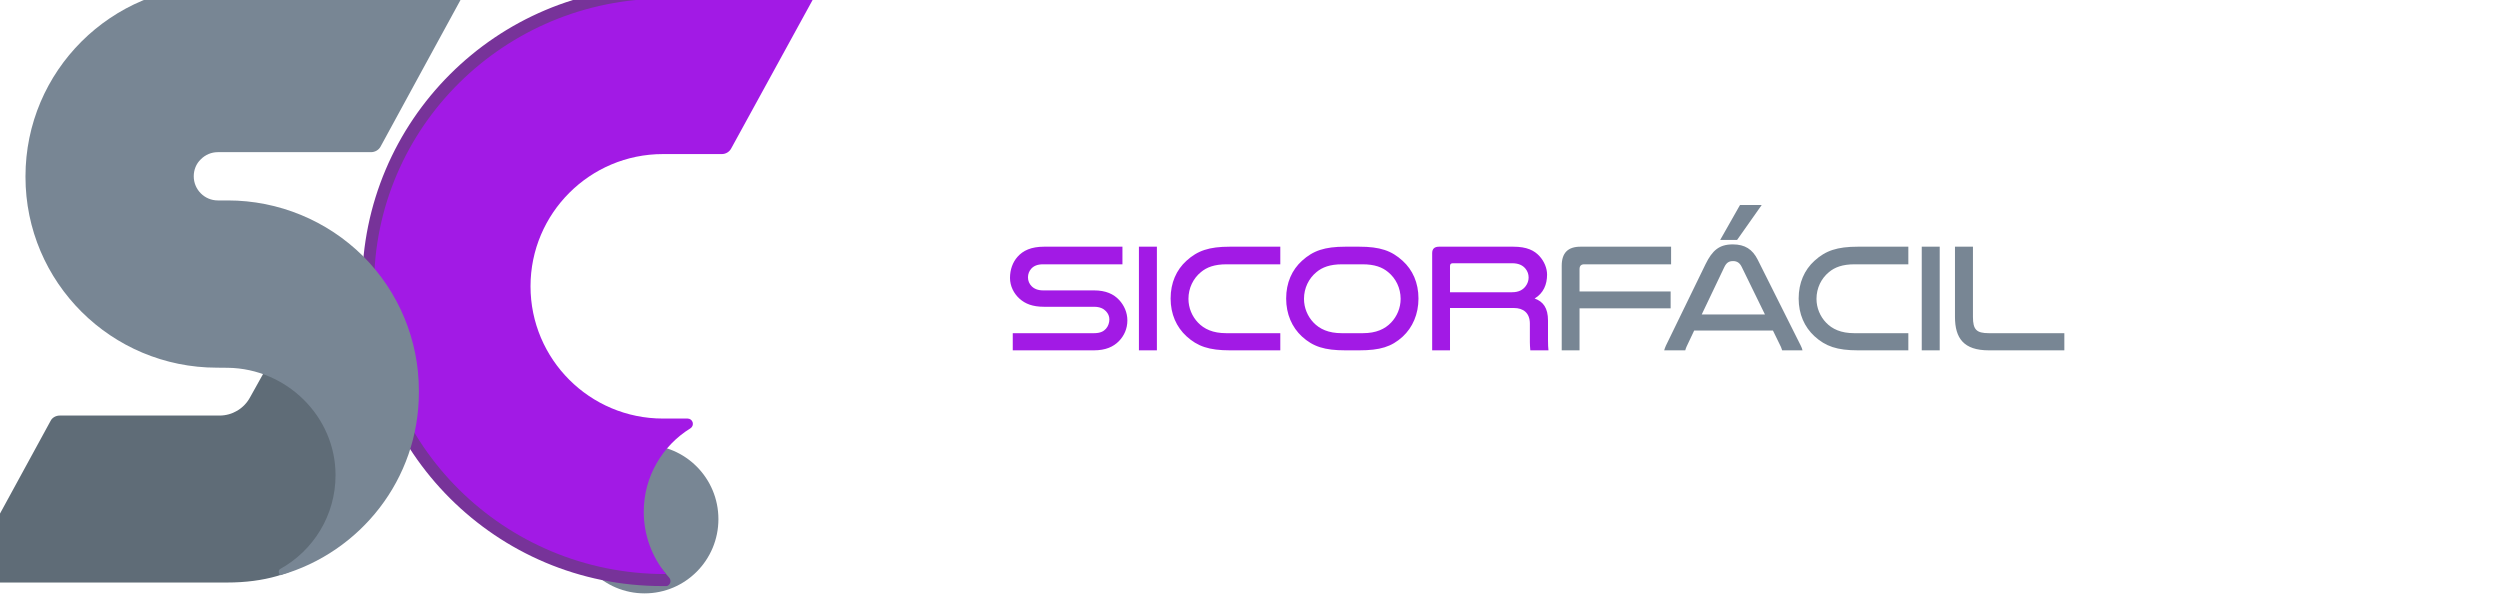
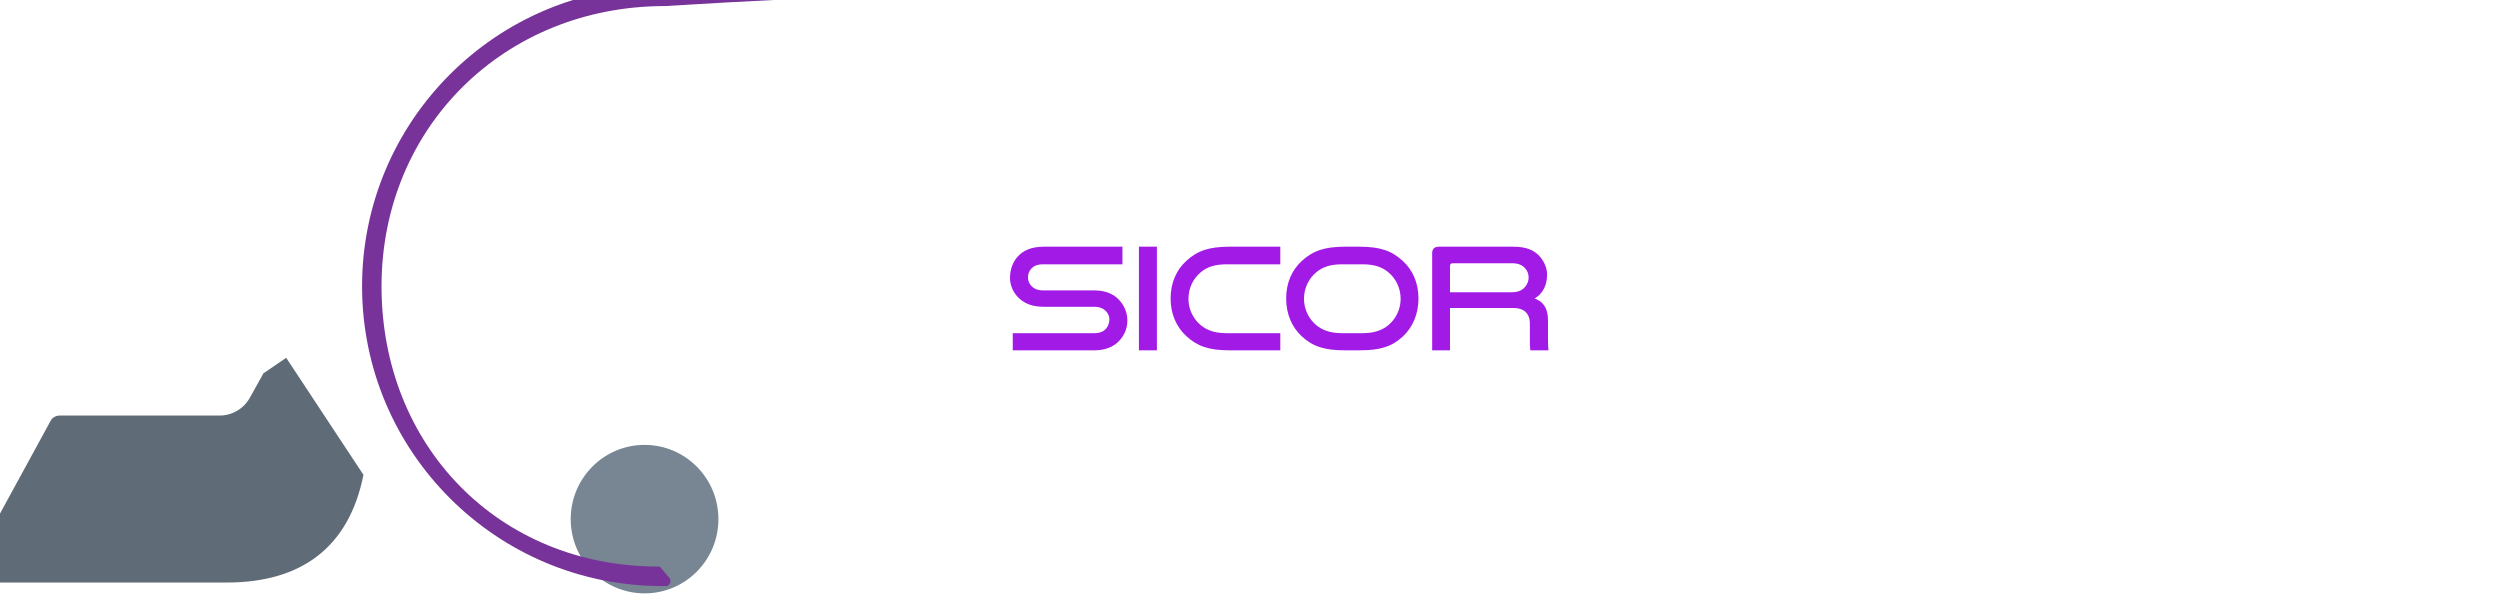
<svg xmlns="http://www.w3.org/2000/svg" xmlns:ns1="http://www.serif.com/" width="500px" height="120px" version="1.1" xml:space="preserve" style="fill-rule:evenodd;clip-rule:evenodd;stroke-linejoin:round;stroke-miterlimit:2;">
  <g id="Sicor-Fácil" ns1:id="Sicor Fácil" transform="matrix(3.56,0,0,5.563,-70504.3,-3638.86)">
    <g id="Tipo" transform="matrix(1,0,0,1,0,-0.173)">
      <g transform="matrix(0.127,0,0,0.081,19692,609.564)">
        <path d="M1390.26,661.683L1390.26,707.683L1398.21,707.683L1398.21,661.683L1390.26,661.683ZM1527.87,688.898L1556.19,688.898C1560.2,688.898 1563.2,691.008 1563.2,695.84L1563.2,704.075C1563.2,705.164 1563.27,706.185 1563.4,707.683L1571.43,707.683C1571.29,706.39 1571.22,705.301 1571.22,703.327L1571.22,694.479C1571.22,688.898 1569.12,686.043 1565.31,684.684C1569.25,682.304 1570.81,678.423 1570.81,674.064C1570.81,671.272 1569.59,668.209 1567.41,665.83C1565.17,663.382 1561.91,661.683 1555.85,661.683L1523.04,661.683C1521,661.683 1519.98,662.634 1519.98,664.538L1519.98,707.683L1527.87,707.683L1527.87,688.898ZM1382.97,661.683L1348.33,661.683C1342.61,661.683 1339,663.382 1336.56,666.17C1334.45,668.549 1333.23,671.817 1333.23,675.563C1333.23,679.173 1334.92,682.507 1337.51,684.819C1339.96,686.994 1343.15,688.354 1348.33,688.354L1370.45,688.354C1372.97,688.354 1374.61,689.171 1375.69,690.329C1376.65,691.35 1377.19,692.576 1377.19,693.939C1377.19,695.369 1376.71,696.935 1375.69,698.093C1374.67,699.251 1373.17,700.068 1370.45,700.068L1334.45,700.068L1334.45,707.683L1370.38,707.683C1375.49,707.683 1378.96,706.119 1381.41,703.604C1383.72,701.224 1385.15,698.093 1385.15,694.415C1385.15,690.874 1383.72,687.742 1381.54,685.363C1379.1,682.711 1375.63,681.08 1370.38,681.08L1347.92,681.08C1345.61,681.08 1343.97,680.399 1342.81,679.241C1341.79,678.219 1341.18,676.857 1341.18,675.29C1341.18,673.792 1341.72,672.498 1342.61,671.476C1343.7,670.25 1345.33,669.501 1347.85,669.501L1382.97,669.501L1382.97,661.683ZM1452.8,700.068L1428.84,700.068C1422.99,700.068 1419.11,698.23 1416.39,695.371C1413.8,692.648 1412.17,688.904 1412.17,684.819C1412.17,680.053 1414.28,675.764 1417.68,672.973C1420.27,670.795 1423.67,669.501 1429.05,669.501L1452.8,669.501L1452.8,661.683L1430.47,661.683C1421.29,661.683 1416.18,663.45 1411.28,667.937C1406.86,671.952 1404.28,677.671 1404.28,684.683C1404.28,691.627 1406.86,697.345 1411.28,701.428C1416.18,705.915 1421.29,707.683 1430.47,707.683L1452.8,707.683L1452.8,700.068ZM1462.39,667.937C1457.98,671.952 1455.39,677.671 1455.39,684.683C1455.39,691.627 1457.98,697.481 1462.39,701.564C1467.3,706.051 1472.4,707.683 1481.59,707.683L1487.72,707.683C1496.91,707.683 1502.01,706.119 1506.91,701.632C1511.33,697.55 1513.92,691.627 1513.92,684.683C1513.92,677.671 1511.33,671.952 1506.91,667.937C1502.01,663.45 1496.91,661.683 1487.72,661.683L1481.59,661.683C1472.4,661.683 1467.3,663.45 1462.39,667.937ZM1506.03,684.819C1506.03,688.904 1504.4,692.648 1501.81,695.371C1499.09,698.23 1495.21,700.068 1489.35,700.068L1479.96,700.068C1474.1,700.068 1470.22,698.23 1467.5,695.371C1464.91,692.648 1463.28,688.904 1463.28,684.819C1463.28,680.053 1465.39,675.764 1468.79,672.973C1471.38,670.795 1474.78,669.501 1480.16,669.501L1489.15,669.501C1494.53,669.501 1497.93,670.795 1500.52,672.973C1503.92,675.764 1506.03,680.053 1506.03,684.819ZM1527.87,681.896L1527.87,670.251C1527.87,669.433 1528.28,669.025 1529.16,669.025L1555.3,669.025C1558.37,669.025 1560.14,670.046 1561.29,671.476C1562.18,672.566 1562.65,673.928 1562.65,675.358C1562.65,676.721 1562.18,678.083 1561.36,679.172C1560.2,680.739 1558.43,681.896 1555.3,681.896L1527.87,681.896Z" style="fill:rgb(162,26,229);fill-rule:nonzero;" />
      </g>
      <g transform="matrix(0.127,0,0,0.081,19692,609.564)">
-         <path d="M1585.58,661.683C1580.08,661.683 1577.29,664.402 1577.29,670.114L1577.29,707.683L1585.17,707.683L1585.17,689.034L1625.47,689.034L1625.47,681.556L1585.17,681.556L1585.17,671.681C1585.17,670.182 1585.86,669.501 1587.28,669.501L1625.67,669.501L1625.67,661.683L1585.58,661.683ZM1736.55,661.683L1736.55,707.683L1744.5,707.683L1744.5,661.683L1736.55,661.683ZM1674.27,706.185C1674.47,706.662 1674.68,707.206 1674.81,707.683L1683.8,707.683C1683.66,707.07 1683.46,706.39 1683.05,705.641L1663.99,667.46C1661.68,662.837 1658.34,660.662 1652.97,660.662C1646.98,660.662 1643.91,663.313 1640.92,669.433L1623.36,705.641C1623.02,706.39 1622.82,707.002 1622.61,707.683L1631.94,707.683C1632.07,707.138 1632.28,706.594 1632.48,706.117L1635.88,698.903L1670.73,698.903L1674.27,706.185ZM1799.63,707.683L1799.63,700.068L1766.21,700.068C1760.77,700.068 1759.2,698.503 1759.2,692.854L1759.2,661.683L1751.25,661.683L1751.25,692.854C1751.25,702.312 1755.12,707.683 1766.21,707.683L1799.63,707.683ZM1730.62,700.068L1706.66,700.068C1700.81,700.068 1696.93,698.23 1694.21,695.371C1691.62,692.648 1689.99,688.904 1689.99,684.819C1689.99,680.053 1692.1,675.764 1695.5,672.973C1698.09,670.795 1701.49,669.501 1706.87,669.501L1730.62,669.501L1730.62,661.683L1708.3,661.683C1699.11,661.683 1694,663.45 1689.1,667.937C1684.68,671.952 1682.1,677.671 1682.1,684.683C1682.1,691.627 1684.68,697.345 1689.1,701.428C1694,705.915 1699.11,707.683 1708.3,707.683L1730.62,707.683L1730.62,700.068ZM1649.22,670.727C1650.18,668.752 1651.27,668.072 1653.1,668.072C1654.87,668.072 1656.1,668.889 1656.98,670.795L1667.19,691.765L1639.22,691.765L1649.22,670.727ZM1656.16,643.17L1647.39,658.68L1654.87,658.68L1665.76,643.17L1656.16,643.17Z" style="fill:rgb(120,134,148);fill-rule:nonzero;" />
-       </g>
+         </g>
    </g>
    <g id="Símbolo" transform="matrix(1.018,0,0,1.018,-367.753,-12.279)">
      <g transform="matrix(0.143,0,0,0.092,18028.2,630.214)">
        <circle cx="12748.4" cy="464.5" r="28.5" style="fill:rgb(120,134,148);" />
      </g>
      <g transform="matrix(0.413,0,0,0.264,19700,0)">
        <path d="M369.019,2556.38C369.151,2556.54 369.287,2556.7 369.427,2556.85C369.596,2557.03 369.658,2557.29 369.591,2557.53C369.523,2557.76 369.313,2558 369.067,2558L368.501,2558C346.357,2558 328.405,2540.05 328.405,2517.9C328.405,2495.76 346.357,2477.8 368.501,2477.8L388.395,2477.8C388.645,2477.8 388.877,2477.94 389.004,2478.15C389.131,2478.37 389.136,2478.63 389.016,2478.85L388.714,2479.4C385.131,2479.41 368.872,2480.41 368.872,2480.41C347.407,2480.41 331.005,2496.64 331.005,2517.9C331.005,2539.15 346.558,2555.39 368.024,2555.39C368.026,2555.38 368.078,2555.38 368.172,2555.38L369.019,2556.38Z" style="fill:rgb(119,51,153);fill-rule:nonzero;" />
      </g>
      <g transform="matrix(0.413,0,0,0.264,19700,0)">
-         <path d="M388.714,2479.4L377.717,2499.48C377.469,2499.93 376.993,2500.21 376.476,2500.21L368.603,2500.21C358.84,2500.21 350.914,2508.14 350.914,2517.9C350.914,2527.66 358.84,2535.59 368.603,2535.59L371.904,2535.59C372.219,2535.59 372.497,2535.8 372.584,2536.1C372.67,2536.41 372.546,2536.73 372.278,2536.9C368.537,2539.21 366.044,2543.35 366.044,2548.06C366.044,2551.22 367.161,2554.12 369.02,2556.38C368.926,2556.38 368.875,2556.38 368.872,2556.39C347.407,2556.39 330.005,2539.15 330.005,2517.9C330.005,2496.64 347.407,2479.41 368.872,2479.41C368.872,2479.41 385.131,2479.41 388.714,2479.4Z" style="fill:rgb(162,26,229);fill-rule:nonzero;" />
-       </g>
+         </g>
      <g transform="matrix(0.146,0,0,0.093,17757.5,614.048)">
-         <path d="M14205.1,572.073L14196.5,577.956C14196.5,577.956 14193.8,582.789 14191.4,587.15C14189.1,591.376 14184.7,594.001 14179.9,594.001L14119.5,594.001C14118,594.001 14116.6,594.804 14116,596.094C14110.9,605.458 14090.2,643.514 14084.3,654.452C14084,655.072 14084,655.823 14084.3,656.429C14084.7,657.034 14085.4,657.405 14086.1,657.405L14182.7,657.405C14210.6,657.405 14228.8,644.251 14234.3,616.514C14236.4,606.101 14205.1,572.073 14205.1,572.073Z" style="fill:rgb(95,108,119);" />
+         <path d="M14205.1,572.073L14196.5,577.956C14196.5,577.956 14193.8,582.789 14191.4,587.15C14189.1,591.376 14184.7,594.001 14179.9,594.001L14119.5,594.001C14118,594.001 14116.6,594.804 14116,596.094C14110.9,605.458 14090.2,643.514 14084.3,654.452C14084,655.072 14084,655.823 14084.3,656.429C14084.7,657.034 14085.4,657.405 14086.1,657.405L14182.7,657.405C14210.6,657.405 14228.8,644.251 14234.3,616.514Z" style="fill:rgb(95,108,119);" />
      </g>
      <g transform="matrix(0.146,0,0,0.093,17758.5,614.048)">
-         <path d="M14176.2,575.861L14172.1,575.82C14132.1,575.82 14099.7,543.387 14099.7,503.378L14099.7,503.167C14099.7,463.158 14132.1,430.725 14172.1,430.725L14263.8,430.725C14264.5,430.725 14265.1,431.097 14265.5,431.703C14265.9,432.31 14265.9,433.061 14265.5,433.681C14259.6,444.606 14238.9,482.554 14233.9,491.891C14233.2,493.177 14231.8,493.978 14230.3,493.978L14172.4,493.978C14170,493.978 14167.7,494.944 14166,496.662C14164.2,498.381 14163.3,500.712 14163.3,503.142L14163.3,503.146C14163.3,508.207 14167.4,512.31 14172.4,512.31L14176.2,512.31C14195.3,512.31 14213.7,519.917 14227.3,533.459C14240.8,547 14248.4,565.366 14248.4,584.516L14248.4,585.199C14248.4,618.157 14226.3,645.957 14196.1,654.614C14196,654.654 14195.9,654.582 14195.8,654.447C14195.7,654.254 14195.6,653.969 14195.5,653.686C14195.3,653.145 14195.5,652.529 14196,652.249C14208.5,645.275 14216.9,631.933 14216.9,616.634C14216.9,594.314 14198.4,576.153 14176.2,575.861Z" style="fill:rgb(120,134,148);" />
-       </g>
+         </g>
    </g>
  </g>
</svg>